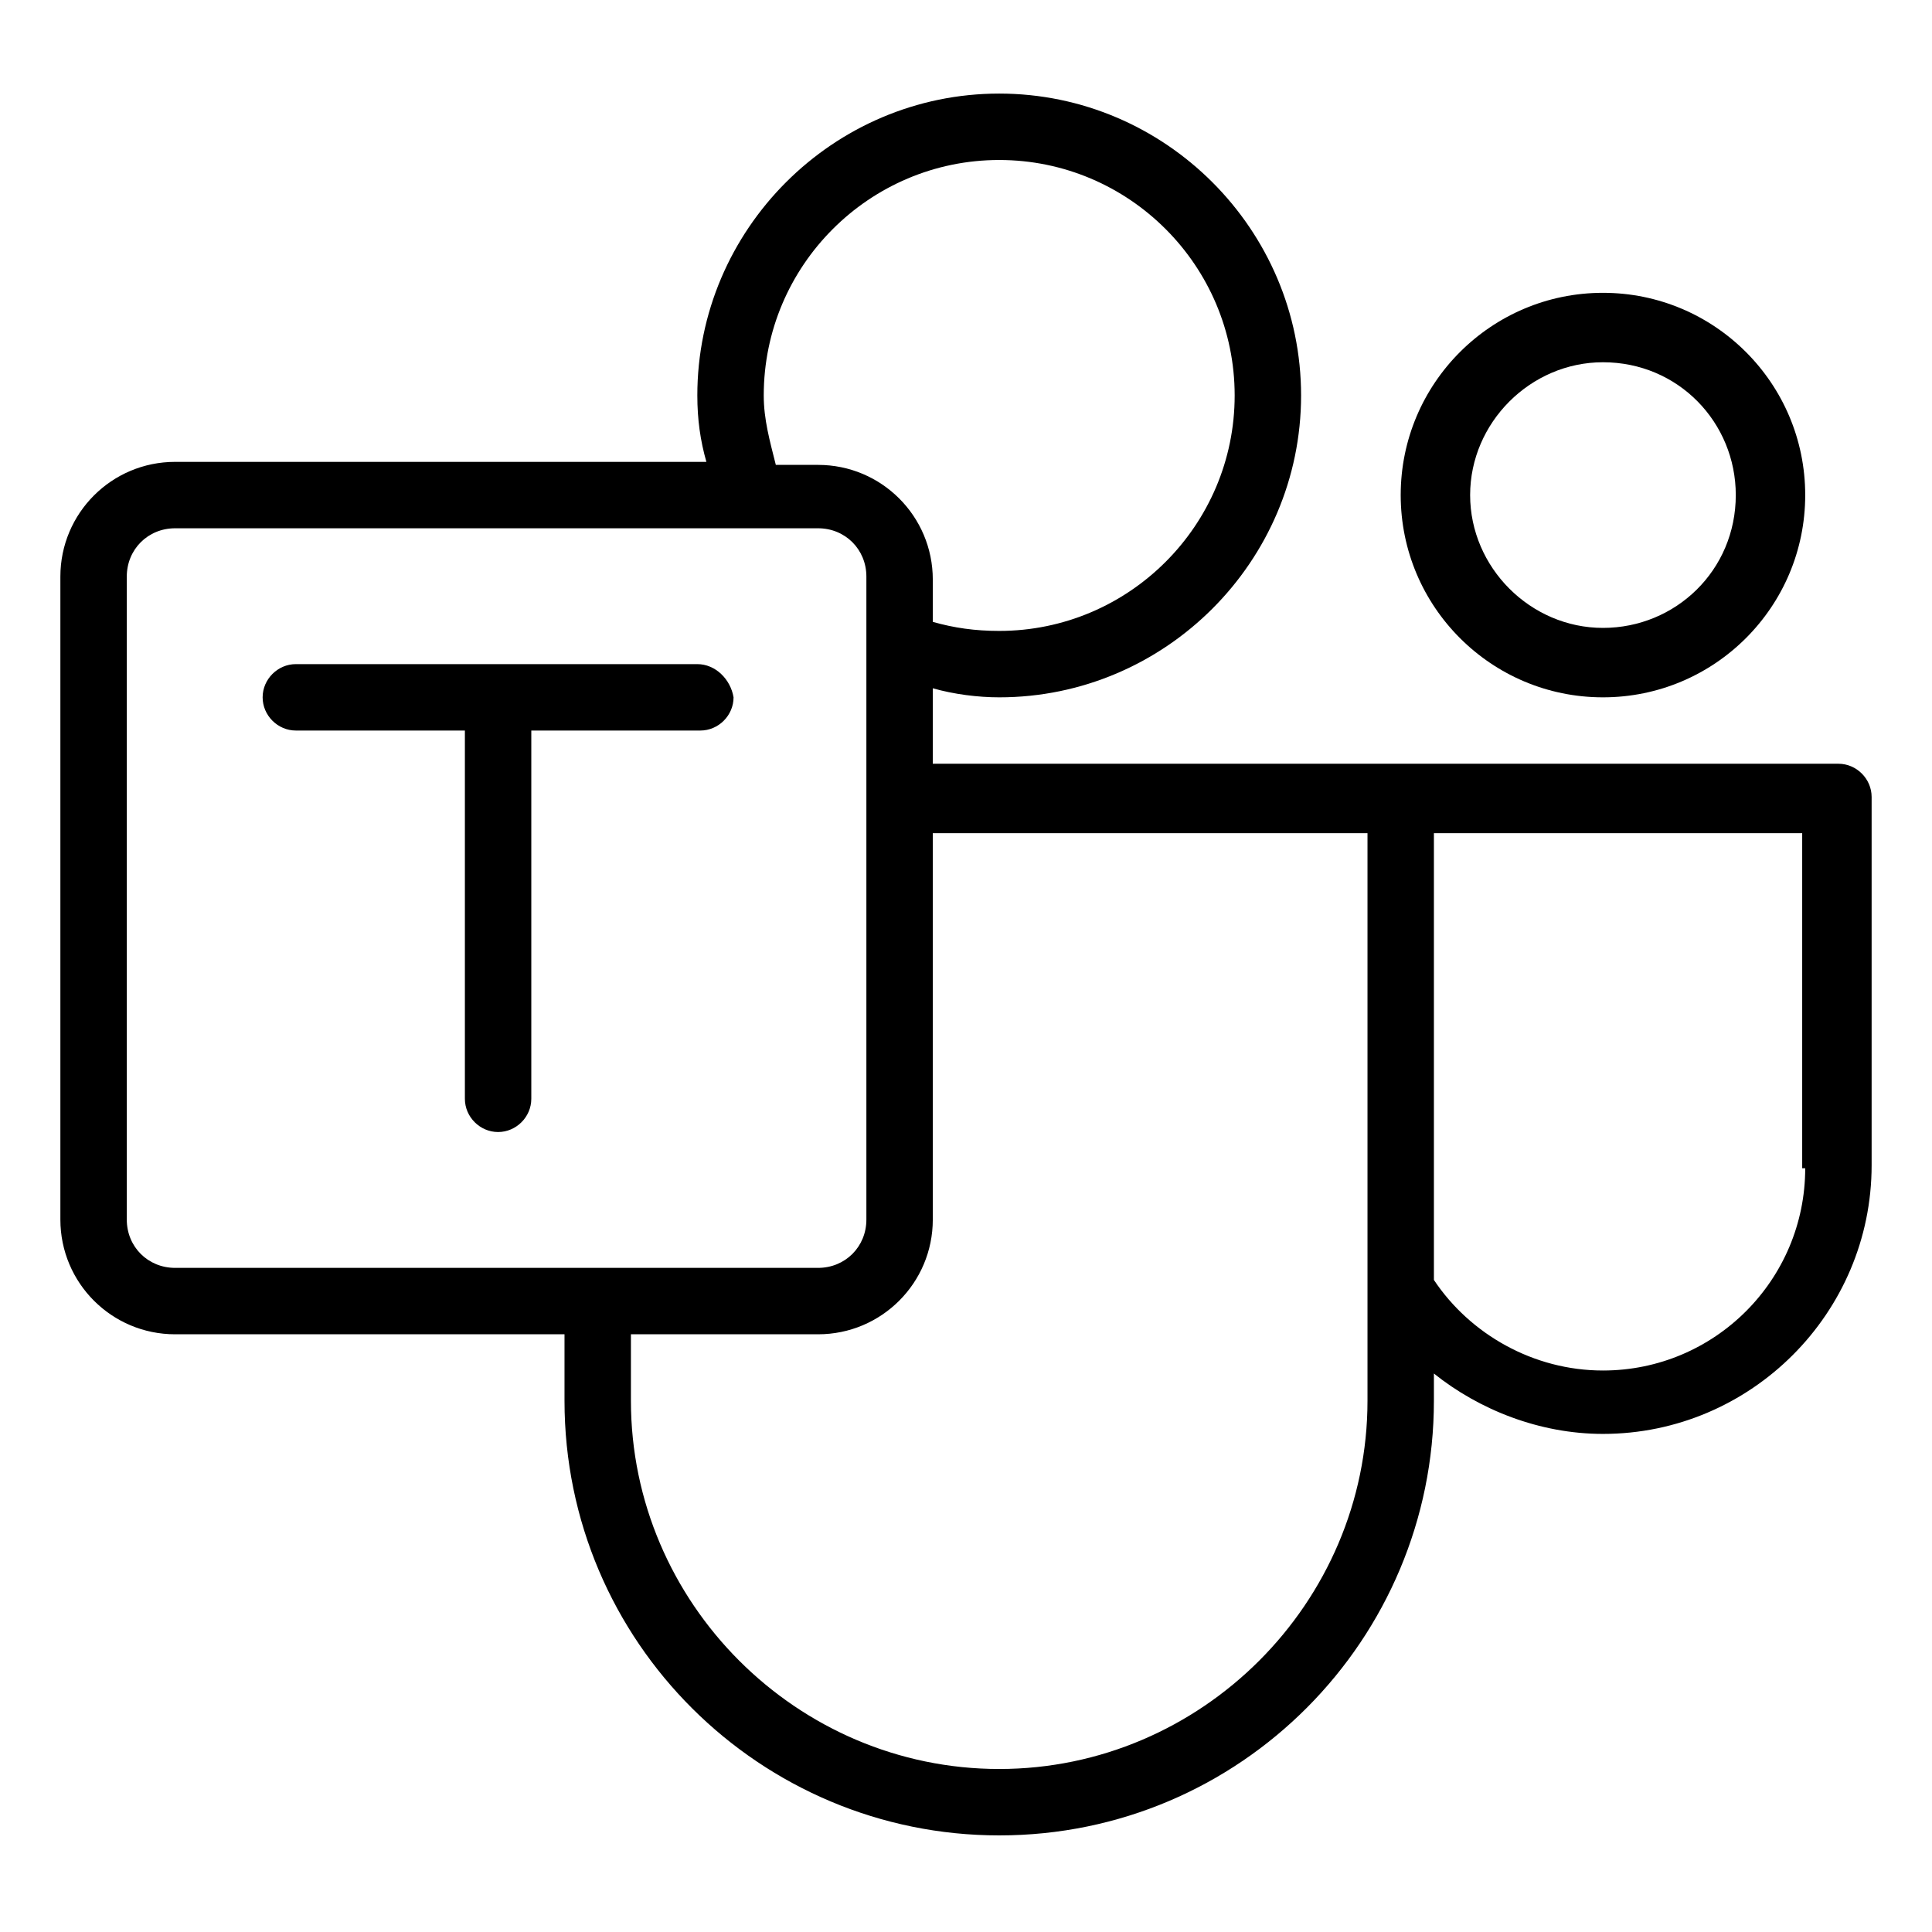
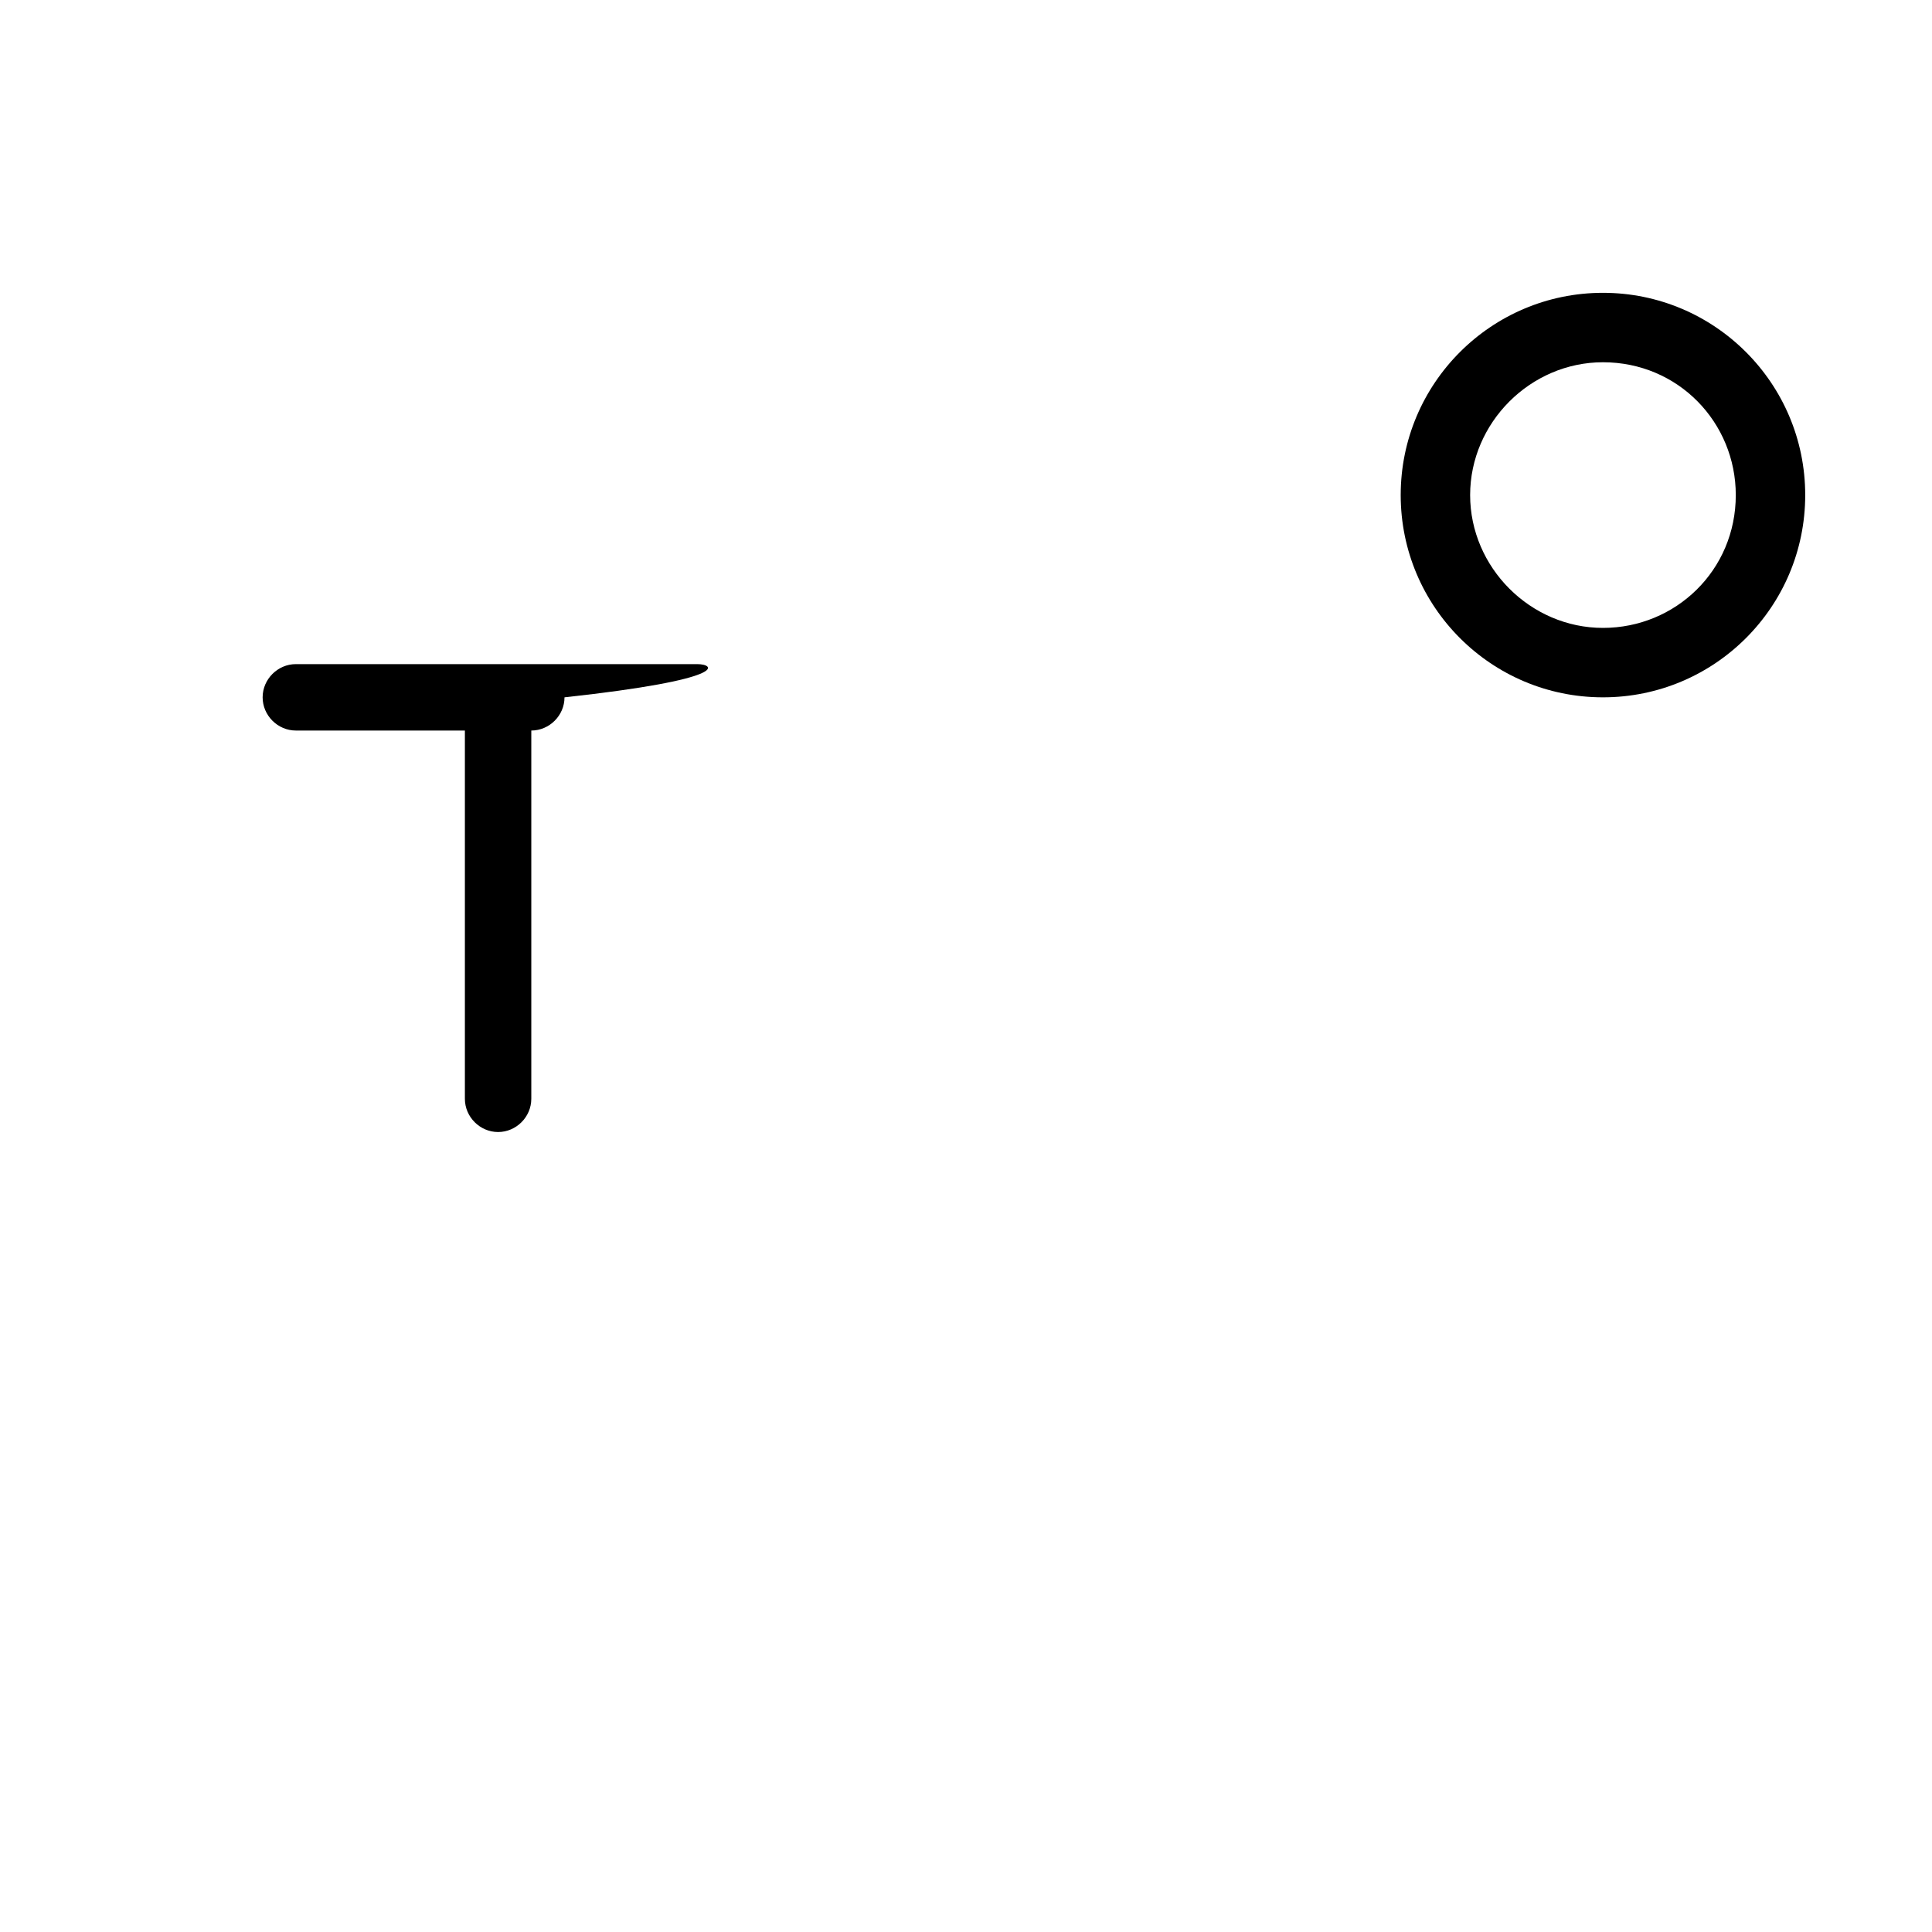
<svg xmlns="http://www.w3.org/2000/svg" version="1.1" id="Layer_2_00000148632660508786721180000012663465311173770377_" x="0px" y="0px" viewBox="0 0 64 64" style="enable-background:new 0 0 64 64;" xml:space="preserve">
  <style type="text/css">
	.st0{fill-rule:evenodd;clip-rule:evenodd;}
	.st1{fill-rule:evenodd;clip-rule:evenodd;fill:#1A1A1A;}
</style>
  <g>
-     <path class="st0" d="M23.1,22H9.8c-0.6,0-1.1,0.5-1.1,1.1c0,0.6,0.5,1.1,1.1,1.1h5.6v12.2c0,0.6,0.5,1.1,1.1,1.1   c0.6,0,1.1-0.5,1.1-1.1V24.2h5.6c0.6,0,1.1-0.5,1.1-1.1C24.2,22.5,23.7,22,23.1,22z" />
+     <path class="st0" d="M23.1,22H9.8c-0.6,0-1.1,0.5-1.1,1.1c0,0.6,0.5,1.1,1.1,1.1h5.6v12.2c0,0.6,0.5,1.1,1.1,1.1   c0.6,0,1.1-0.5,1.1-1.1V24.2c0.6,0,1.1-0.5,1.1-1.1C24.2,22.5,23.7,22,23.1,22z" />
    <path class="st0" d="M53.1,23.1c3.7,0,6.7-3,6.7-6.7c0-3.7-3-6.7-6.7-6.7s-6.7,3-6.7,6.7C46.4,20.1,49.4,23.1,53.1,23.1z M53.1,12   c2.5,0,4.4,2,4.4,4.4c0,2.5-2,4.4-4.4,4.4s-4.4-2-4.4-4.4C48.7,14,50.7,12,53.1,12z" />
-     <path class="st0" d="M60.9,25.3H46.4h-1.1H30.9v-2.5c0.7,0.2,1.5,0.3,2.2,0.3c5.5,0,10-4.5,10-10c0-5.5-4.5-10-10-10   c-5.5,0-10,4.5-10,10c0,0.8,0.1,1.5,0.3,2.2H5.8C3.7,15.3,2,17,2,19.1v21.3c0,2.1,1.7,3.8,3.8,3.8h12.9v2.2c0,8,6.5,14.4,14.4,14.4   c8,0,14.4-6.5,14.4-14.4v-0.9c1.5,1.2,3.5,2,5.6,2c4.9,0,8.9-4,8.9-8.9V26.4C62,25.8,61.5,25.3,60.9,25.3z M25.3,13.1   c0-4.3,3.5-7.8,7.8-7.8s7.8,3.5,7.8,7.8c0,4.3-3.5,7.8-7.8,7.8c-0.8,0-1.5-0.1-2.2-0.3v-1.4c0-2.1-1.7-3.8-3.8-3.8h-1.4   C25.5,14.6,25.3,13.9,25.3,13.1z M4.2,40.4V19.1c0-0.9,0.7-1.6,1.6-1.6h21.3c0.9,0,1.6,0.7,1.6,1.6v21.3c0,0.9-0.7,1.6-1.6,1.6H5.8   C4.9,42,4.2,41.3,4.2,40.4z M45.3,46.4c0,6.7-5.5,12.2-12.2,12.2c-6.7,0-12.2-5.5-12.2-12.2v-2.2h6.2c2.1,0,3.8-1.7,3.8-3.8V27.6   h14.4V46.4z M59.8,38.7c0,3.7-3,6.7-6.7,6.7c-2.3,0-4.4-1.2-5.6-3V27.6h12.2V38.7z" />
  </g>
</svg>